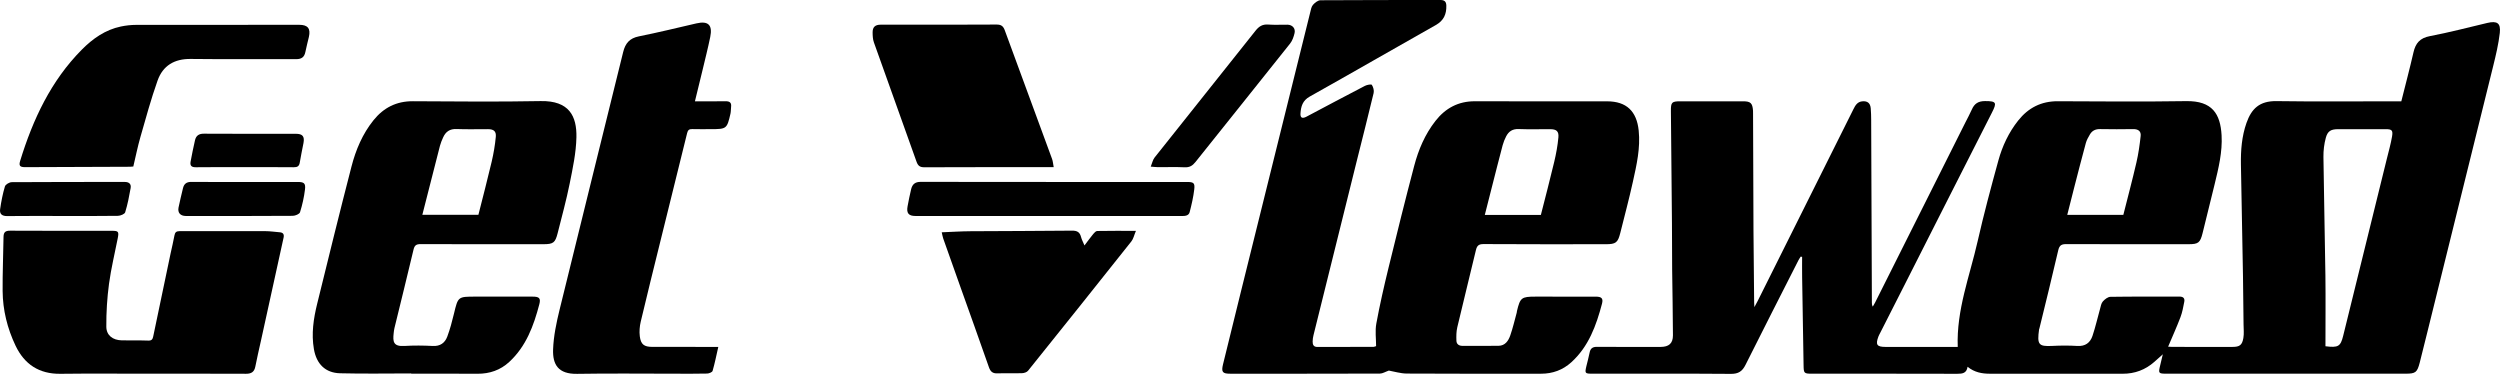
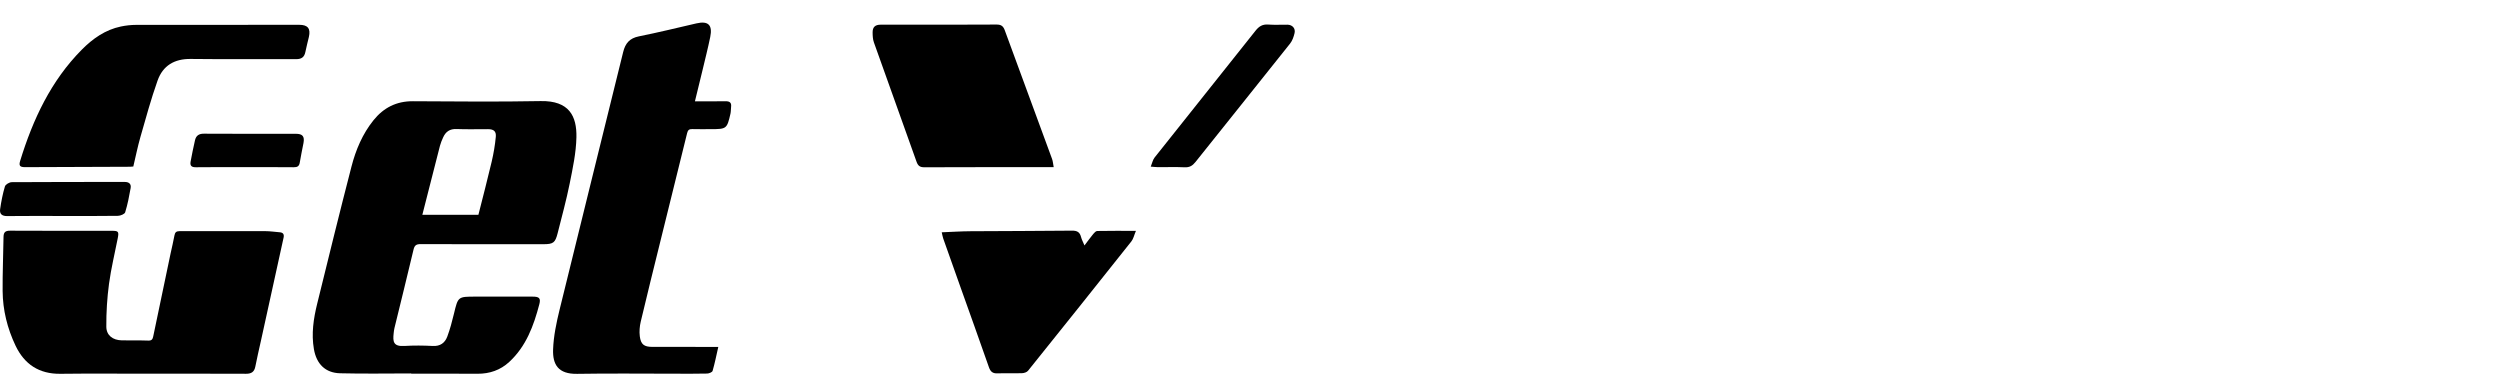
<svg xmlns="http://www.w3.org/2000/svg" version="1.1" id="Layer_1" x="0px" y="0px" width="330.137px" height="49.373px" viewBox="0 0 330.137 49.373" enable-background="new 0 0 330.137 49.373" xml:space="preserve">
  <g>
-     <path fill-rule="evenodd" clip-rule="evenodd" d="M285.635,46.764c-0.373,0.334-0.753,0.679-1.138,1.018   c-1.195,1.054-2.58,1.576-4.184,1.572c-5.841-0.012-11.682-0.007-17.522-0.002c-1.059,0.001-2.058-0.177-2.964-0.919   c-0.124,0.859-0.678,0.931-1.371,0.928c-6.383-0.02-12.766-0.011-19.148-0.012c-1.082,0-1.12-0.05-1.137-1.102   c-0.061-3.882-0.131-7.764-0.191-11.646c-0.014-0.893-0.002-1.784-0.002-2.676c-0.062-0.014-0.123-0.027-0.185-0.041   c-0.101,0.162-0.214,0.318-0.3,0.487c-2.337,4.604-4.685,9.201-6.993,13.819c-0.418,0.837-0.93,1.188-1.909,1.182   c-6.1-0.047-12.2-0.023-18.301-0.024c-0.99,0-1.022-0.041-0.801-0.99c0.139-0.593,0.309-1.179,0.423-1.776   c0.105-0.557,0.386-0.783,0.966-0.778c2.803,0.02,5.605,0.009,8.408,0.009c1.092-0.001,1.637-0.457,1.634-1.534   c-0.007-2.895-0.074-5.789-0.104-8.684c-0.021-2.049-0.01-4.098-0.027-6.146c-0.042-4.919-0.096-9.839-0.138-14.758   c-0.011-1.198,0.109-1.311,1.277-1.312c2.755-0.001,5.511-0.001,8.267,0c0.977,0,1.227,0.24,1.3,1.233   c0.01,0.141,0.004,0.283,0.005,0.424c0.019,5.181,0.029,10.36,0.056,15.541c0.017,3.131,0.057,6.262,0.087,9.393   c0.001,0.134,0.015,0.268,0.033,0.588c0.199-0.37,0.32-0.582,0.429-0.8c4.218-8.446,8.434-16.893,12.65-25.339   c0.245-0.491,0.511-0.963,1.144-1.034c0.688-0.078,1.081,0.22,1.14,0.917c0.044,0.515,0.057,1.034,0.059,1.551   c0.033,8.03,0.062,16.06,0.092,24.089c0.001,0.164,0,0.328,0.119,0.553c0.103-0.18,0.213-0.354,0.306-0.539   c3.967-7.912,7.933-15.824,11.899-23.736c0.294-0.587,0.615-1.162,0.878-1.762c0.34-0.773,0.842-1.106,1.739-1.108   c1.519-0.003,1.585,0.206,0.906,1.537c-3.836,7.529-7.646,15.071-11.466,22.608c-1.093,2.156-2.188,4.31-3.282,6.465   c-0.085,0.167-0.18,0.331-0.244,0.506c-0.391,1.06-0.188,1.346,0.942,1.347c2.921,0,5.841,0,8.762,0c0.255,0,0.509,0,0.78,0   c-0.182-4.89,1.582-9.35,2.625-13.941c0.813-3.583,1.767-7.137,2.742-10.68c0.525-1.907,1.366-3.698,2.611-5.268   c1.337-1.688,3.048-2.564,5.237-2.554c5.652,0.026,11.307,0.072,16.958-0.015c3.441-0.053,4.51,1.692,4.669,4.506   c0.124,2.203-0.401,4.335-0.915,6.458c-0.521,2.161-1.054,4.321-1.596,6.478c-0.317,1.267-0.568,1.452-1.844,1.452   c-5.37,0.001-10.74,0.01-16.11-0.012c-0.628-0.003-0.943,0.112-1.103,0.806c-0.792,3.446-1.65,6.878-2.486,10.313   c-0.011,0.046-0.04,0.088-0.046,0.133c-0.277,2.018-0.079,2.284,1.738,2.192c1.104-0.057,2.217-0.064,3.319,0.005   c1.045,0.065,1.691-0.425,1.994-1.325c0.394-1.172,0.664-2.385,1-3.577c0.094-0.337,0.152-0.731,0.368-0.974   c0.253-0.285,0.658-0.606,1.001-0.612c3.038-0.047,6.077-0.022,9.115-0.032c0.49-0.001,0.729,0.216,0.638,0.685   c-0.134,0.685-0.256,1.385-0.502,2.032c-0.497,1.306-1.074,2.581-1.631,3.898c0.178,0.009,0.381,0.029,0.585,0.029   c2.638,0.003,5.275,0.003,7.913,0.001c0.937-0.001,1.276-0.229,1.438-1.173c0.101-0.591,0.03-1.212,0.024-1.819   c-0.021-2.095-0.036-4.189-0.073-6.284c-0.087-4.94-0.193-9.881-0.274-14.821c-0.03-1.862,0.11-3.709,0.736-5.485   c0.659-1.869,1.716-2.91,3.968-2.876c5.18,0.077,10.362,0.024,15.544,0.024c0.303,0,0.605,0,0.933,0   c0.551-2.198,1.115-4.325,1.607-6.468c0.276-1.202,0.849-1.887,2.151-2.135c2.551-0.485,5.069-1.146,7.599-1.745   c1.284-0.303,1.796,0.012,1.649,1.314c-0.167,1.479-0.52,2.944-0.877,4.394c-2.891,11.73-5.801,23.455-8.706,35.182   c-0.326,1.318-0.648,2.639-0.988,3.954c-0.341,1.318-0.551,1.474-1.885,1.474c-10.505,0.001-21.009,0.001-31.514,0   c-1.112,0-1.14-0.037-0.877-1.11c0.122-0.496,0.238-0.994,0.354-1.492C285.623,46.733,285.599,46.715,285.635,46.764z    M307.087,45.724c1.683,0.212,1.991,0.031,2.336-1.36c1.931-7.795,3.848-15.594,5.768-23.391c0.24-0.978,0.52-1.95,0.689-2.94   c0.143-0.829-0.029-0.974-0.82-0.975c-2.097-0.002-4.192-0.002-6.289,0c-0.934,0.001-1.387,0.227-1.632,1.122   c-0.225,0.818-0.329,1.697-0.319,2.547c0.063,5.223,0.193,10.444,0.261,15.667C307.12,39.494,307.087,42.598,307.087,45.724z    M272.992,28.371c2.523,0,4.959,0,7.405,0c0.587-2.327,1.196-4.611,1.728-6.914c0.267-1.152,0.433-2.332,0.56-3.508   c0.068-0.624-0.333-0.91-0.98-0.9c-1.458,0.022-2.918,0.027-4.377-0.002c-0.609-0.013-1.055,0.208-1.35,0.713   c-0.212,0.361-0.426,0.739-0.535,1.138c-0.534,1.963-1.037,3.936-1.546,5.906C273.594,25.976,273.302,27.15,272.992,28.371z" />
-     <path fill-rule="evenodd" clip-rule="evenodd" d="M183.404,48.936c-0.475,0.166-0.826,0.396-1.179,0.397   c-6.594,0.021-13.188,0.017-19.78,0.016c-1.01,0-1.187-0.227-0.938-1.244c0.783-3.206,1.572-6.411,2.367-9.614   c3.047-12.291,6.097-24.582,9.15-36.872c0.084-0.338,0.146-0.733,0.359-0.976c0.251-0.284,0.656-0.607,0.997-0.61   c5.274-0.038,10.55-0.022,15.824-0.033c0.535-0.001,0.777,0.2,0.791,0.737c0.03,1.122-0.331,1.973-1.374,2.561   c-5.563,3.14-11.096,6.335-16.67,9.457c-0.941,0.527-1.15,1.298-1.216,2.206c-0.044,0.605,0.233,0.741,0.792,0.446   c2.572-1.362,5.14-2.731,7.723-4.071c0.271-0.141,0.837-0.241,0.91-0.129c0.19,0.293,0.314,0.746,0.234,1.08   c-0.717,3.007-1.488,6-2.235,9.001c-1.905,7.654-3.806,15.309-5.703,22.964c-0.067,0.272-0.113,0.557-0.115,0.836   c-0.003,0.407,0.1,0.732,0.632,0.729c2.473-0.014,4.945-0.008,7.418-0.013c0.065,0,0.13-0.035,0.33-0.094   c0-0.978-0.149-2.009,0.029-2.979c0.452-2.461,1.01-4.904,1.603-7.335c1.098-4.504,2.214-9.003,3.396-13.484   c0.564-2.139,1.425-4.174,2.809-5.942c1.325-1.693,3.021-2.606,5.215-2.599c5.816,0.022,11.633,0.005,17.449,0.009   c2.567,0.002,3.91,1.305,4.176,3.859c0.241,2.317-0.274,4.531-0.764,6.749c-0.499,2.262-1.098,4.502-1.66,6.75   c-0.33,1.316-0.589,1.512-1.946,1.512c-5.369,0.001-10.738,0.016-16.107-0.019c-0.655-0.004-0.88,0.212-1.021,0.806   c-0.805,3.394-1.657,6.776-2.456,10.172c-0.136,0.578-0.141,1.199-0.117,1.797c0.02,0.463,0.357,0.671,0.834,0.668   c1.578-0.009,3.156,0.014,4.733-0.01c0.867-0.014,1.293-0.656,1.538-1.352c0.348-0.99,0.581-2.021,0.861-3.035   c0.02-0.067,0.014-0.142,0.03-0.209c0.426-1.761,0.602-1.897,2.43-1.897c2.661,0,5.322-0.002,7.983,0.002   c0.744,0.001,1.003,0.224,0.816,0.931c-0.761,2.881-1.76,5.655-4.053,7.736c-1.127,1.022-2.47,1.51-3.989,1.51   c-5.911,0-11.821,0.018-17.732-0.02C184.938,49.324,184.097,49.056,183.404,48.936z M203.479,28.383   c0.601-2.372,1.211-4.68,1.762-7.002c0.252-1.064,0.454-2.15,0.553-3.238c0.074-0.823-0.269-1.083-1.09-1.085   c-1.389-0.003-2.779,0.038-4.166-0.016c-0.799-0.031-1.305,0.31-1.644,0.964c-0.191,0.372-0.354,0.768-0.462,1.172   c-0.486,1.832-0.948,3.67-1.417,5.507c-0.312,1.217-0.619,2.435-0.94,3.698C198.582,28.383,201,28.383,203.479,28.383z" />
    <path fill-rule="evenodd" clip-rule="evenodd" d="M54.3,49.313c-3.131,0-6.264,0.06-9.393-0.021   c-1.955-0.051-3.114-1.237-3.453-3.183c-0.354-2.037-0.053-4.028,0.43-5.994c1.487-6.046,2.972-12.092,4.53-18.119   c0.571-2.21,1.456-4.314,2.913-6.123c1.333-1.655,3.027-2.515,5.189-2.505c5.627,0.028,11.257,0.09,16.882-0.019   c3.772-0.073,4.781,1.993,4.721,4.782c-0.043,2.041-0.482,4.087-0.888,6.102c-0.442,2.201-1.04,4.372-1.589,6.551   c-0.323,1.285-0.579,1.465-1.908,1.465c-5.392,0.001-10.784,0.01-16.177-0.013c-0.566-0.002-0.812,0.145-0.947,0.72   c-0.818,3.463-1.68,6.915-2.522,10.372c-0.055,0.227-0.079,0.462-0.104,0.695c-0.118,1.079-0.057,1.756,1.423,1.663   c1.243-0.077,2.498-0.066,3.742,0.001c0.985,0.053,1.604-0.404,1.915-1.233c0.367-0.982,0.638-2.006,0.883-3.027   c0.541-2.252,0.524-2.257,2.833-2.257c2.52,0,5.039-0.001,7.559,0.001c0.85,0.001,1.094,0.192,0.885,0.994   c-0.742,2.841-1.744,5.572-3.979,7.633c-1.17,1.078-2.584,1.566-4.187,1.557c-2.919-0.019-5.839-0.006-8.759-0.006   C54.3,49.337,54.3,49.325,54.3,49.313z M55.772,28.366c2.533,0,4.967,0,7.403,0c0.593-2.355,1.202-4.663,1.747-6.986   c0.255-1.087,0.447-2.198,0.551-3.31c0.069-0.742-0.279-1.009-1.019-1.013c-1.388-0.006-2.778,0.04-4.164-0.017   c-0.886-0.036-1.43,0.345-1.771,1.101c-0.163,0.36-0.321,0.73-0.421,1.112c-0.531,2.036-1.042,4.077-1.562,6.116   C56.285,26.358,56.032,27.347,55.772,28.366z" />
    <path fill-rule="evenodd" clip-rule="evenodd" d="M91.769,13.378c1.453,0,2.746,0.015,4.038-0.007   c0.536-0.009,0.806,0.167,0.738,0.733c-0.036,0.301-0.016,0.613-0.083,0.907c-0.457,2-0.52,2.044-2.58,2.044   c-0.824,0-1.648,0.018-2.472-0.007c-0.402-0.012-0.573,0.129-0.67,0.526c-1.165,4.753-2.351,9.501-3.525,14.252   c-0.876,3.544-1.758,7.086-2.599,10.638c-0.148,0.626-0.207,1.31-0.127,1.943c0.136,1.084,0.568,1.398,1.656,1.401   c2.59,0.008,5.18,0.003,7.77,0.003c0.251,0,0.503,0,0.94,0c-0.261,1.143-0.462,2.167-0.753,3.165   c-0.052,0.179-0.472,0.349-0.727,0.354c-1.389,0.035-2.778,0.018-4.167,0.018c-4.333,0-8.666-0.053-12.997,0.02   c-2.494,0.042-3.243-1.219-3.172-3.225c0.062-1.76,0.438-3.531,0.859-5.253c2.775-11.347,5.607-22.679,8.396-34.021   c0.284-1.155,0.853-1.822,2.07-2.066c2.547-0.511,5.072-1.131,7.604-1.715c1.551-0.358,2.151,0.202,1.824,1.792   c-0.296,1.444-0.66,2.875-1.002,4.309C92.465,10.55,92.128,11.907,91.769,13.378z" />
    <path fill-rule="evenodd" clip-rule="evenodd" d="M19.779,49.349c-3.932,0.001-7.864-0.036-11.795,0.013   c-2.817,0.035-4.761-1.25-5.938-3.729c-1.078-2.271-1.678-4.685-1.699-7.202c-0.02-2.372,0.091-4.746,0.118-7.119   c0.007-0.626,0.216-0.852,0.874-0.848c4.474,0.026,8.947,0.014,13.421,0.015c0.881,0,0.962,0.099,0.788,0.99   c-0.39,2-0.88,3.985-1.151,6.001c-0.251,1.873-0.369,3.777-0.357,5.666c0.007,1.157,0.858,1.781,2.029,1.809   c1.177,0.027,2.355-0.011,3.531,0.032c0.455,0.018,0.564-0.215,0.636-0.56c0.763-3.643,1.523-7.286,2.288-10.929   c0.168-0.802,0.373-1.597,0.515-2.402c0.071-0.405,0.254-0.559,0.652-0.559c3.785,0.001,7.571-0.012,11.356-0.002   c0.631,0.002,1.262,0.1,1.893,0.149c0.458,0.036,0.604,0.276,0.508,0.714c-1.006,4.572-2.009,9.145-3.013,13.718   c-0.241,1.098-0.503,2.19-0.715,3.293c-0.136,0.707-0.515,0.963-1.226,0.96C28.255,49.339,24.017,49.349,19.779,49.349z" />
    <path fill-rule="evenodd" clip-rule="evenodd" d="M139.146,22.075c-0.404,0-0.658,0-0.911,0c-5.39,0-10.779-0.011-16.168,0.015   c-0.606,0.003-0.849-0.208-1.042-0.755c-1.862-5.25-3.758-10.489-5.623-15.739c-0.145-0.407-0.165-0.872-0.169-1.31   c-0.007-0.704,0.328-1.019,1.044-1.026c1.177-0.011,2.354-0.003,3.53-0.003c3.93,0,7.86,0.013,11.79-0.015   c0.599-0.004,0.883,0.198,1.083,0.743c2.075,5.672,4.171,11.337,6.252,17.008C139.041,21.291,139.06,21.622,139.146,22.075z" />
    <path fill-rule="evenodd" clip-rule="evenodd" d="M17.604,21.989c-0.162,0.012-0.299,0.031-0.436,0.032   c-4.613,0.019-9.226,0.038-13.839,0.052c-0.702,0.002-0.868-0.179-0.662-0.849c1.684-5.465,4.057-10.56,8.15-14.682   c1.44-1.45,3.092-2.614,5.144-3.042c0.662-0.138,1.35-0.214,2.025-0.215c7.18-0.015,14.359-0.01,21.539-0.009   c1.125,0,1.518,0.497,1.265,1.599c-0.152,0.662-0.332,1.318-0.463,1.983c-0.137,0.694-0.515,0.957-1.23,0.954   c-4.637-0.021-9.275,0.028-13.912-0.028c-2.157-0.027-3.677,0.881-4.377,2.854c-0.866,2.441-1.549,4.949-2.263,7.442   C18.179,19.358,17.919,20.667,17.604,21.989z" />
    <path fill-rule="evenodd" clip-rule="evenodd" d="M143.21,32.413c0.423-0.559,0.775-1.048,1.158-1.513   c0.139-0.169,0.347-0.394,0.527-0.397c1.617-0.03,3.234-0.018,5.11-0.018c-0.241,0.573-0.332,1.054-0.602,1.393   c-4.53,5.708-9.08,11.4-13.645,17.081c-0.158,0.196-0.516,0.313-0.786,0.322c-1.081,0.035-2.166-0.016-3.247,0.025   c-0.622,0.024-0.924-0.215-1.128-0.797c-1.243-3.557-2.519-7.103-3.783-10.652c-0.753-2.117-1.507-4.233-2.254-6.353   c-0.083-0.235-0.118-0.487-0.198-0.827c1.315-0.051,2.551-0.132,3.789-0.141c4.47-0.033,8.94-0.025,13.411-0.077   c0.681-0.008,1.032,0.196,1.197,0.84C142.852,31.653,143.033,31.983,143.21,32.413z" />
-     <path fill-rule="evenodd" clip-rule="evenodd" d="M138.405,28.521c-5.838,0-11.676,0.001-17.515,0   c-0.898,0-1.208-0.368-1.042-1.271c0.14-0.759,0.293-1.517,0.473-2.267c0.153-0.639,0.514-0.967,1.249-0.966   c11.724,0.019,23.447,0.013,35.17,0.014c0.872,0,1.065,0.12,0.97,0.96c-0.116,1.016-0.352,2.022-0.607,3.015   c-0.124,0.481-0.586,0.522-1.042,0.521c-5.532-0.009-11.064-0.006-16.596-0.006C139.111,28.521,138.758,28.521,138.405,28.521z" />
    <path fill-rule="evenodd" clip-rule="evenodd" d="M151.962,22.005c0.194-0.476,0.267-0.898,0.5-1.192   c4.441-5.599,8.908-11.178,13.351-16.775c0.447-0.563,0.921-0.855,1.667-0.796c0.842,0.066,1.692,0.007,2.54,0.019   c0.638,0.009,1.077,0.481,0.935,1.104c-0.112,0.487-0.292,1.011-0.598,1.395c-4.153,5.226-8.338,10.427-12.5,15.647   c-0.383,0.48-0.778,0.714-1.414,0.685c-1.174-0.054-2.352-0.013-3.528-0.018C152.663,22.071,152.412,22.038,151.962,22.005z" />
    <path fill-rule="evenodd" clip-rule="evenodd" d="M8.225,28.521c-2.426,0-4.852-0.017-7.277,0.012   c-0.675,0.008-1.025-0.273-0.933-0.904C0.162,26.615,0.355,25.6,0.65,24.62c0.079-0.264,0.591-0.563,0.906-0.564   c4.969-0.035,9.938-0.021,14.907-0.03c0.577-0.001,0.883,0.266,0.788,0.809c-0.189,1.078-0.4,2.158-0.721,3.2   c-0.073,0.238-0.623,0.461-0.958,0.467C13.123,28.54,10.674,28.521,8.225,28.521z" />
-     <path fill-rule="evenodd" clip-rule="evenodd" d="M32.329,24.03c2.331,0,4.663-0.001,6.994,0.001c0.821,0,1.053,0.166,0.952,0.993   c-0.124,1.015-0.35,2.027-0.655,3.002c-0.076,0.242-0.627,0.472-0.962,0.475c-4.285,0.031-8.571,0.021-12.857,0.021   c-0.424,0-0.848,0.005-1.272-0.001c-0.716-0.009-1.09-0.428-0.951-1.124c0.17-0.849,0.385-1.688,0.582-2.531   c0.136-0.586,0.476-0.851,1.106-0.844C27.619,24.045,29.974,24.03,32.329,24.03z" />
    <path fill-rule="evenodd" clip-rule="evenodd" d="M32.358,22.074c-2.167,0-4.333-0.018-6.5,0.012   c-0.584,0.008-0.786-0.222-0.688-0.748c0.176-0.942,0.365-1.884,0.581-2.818c0.138-0.596,0.5-0.869,1.168-0.865   c4.051,0.026,8.102,0.013,12.152,0.014c0.892,0,1.171,0.341,1.005,1.228c-0.16,0.852-0.353,1.699-0.487,2.555   c-0.078,0.497-0.312,0.639-0.802,0.633C36.645,22.061,34.502,22.075,32.358,22.074z" />
  </g>
</svg>